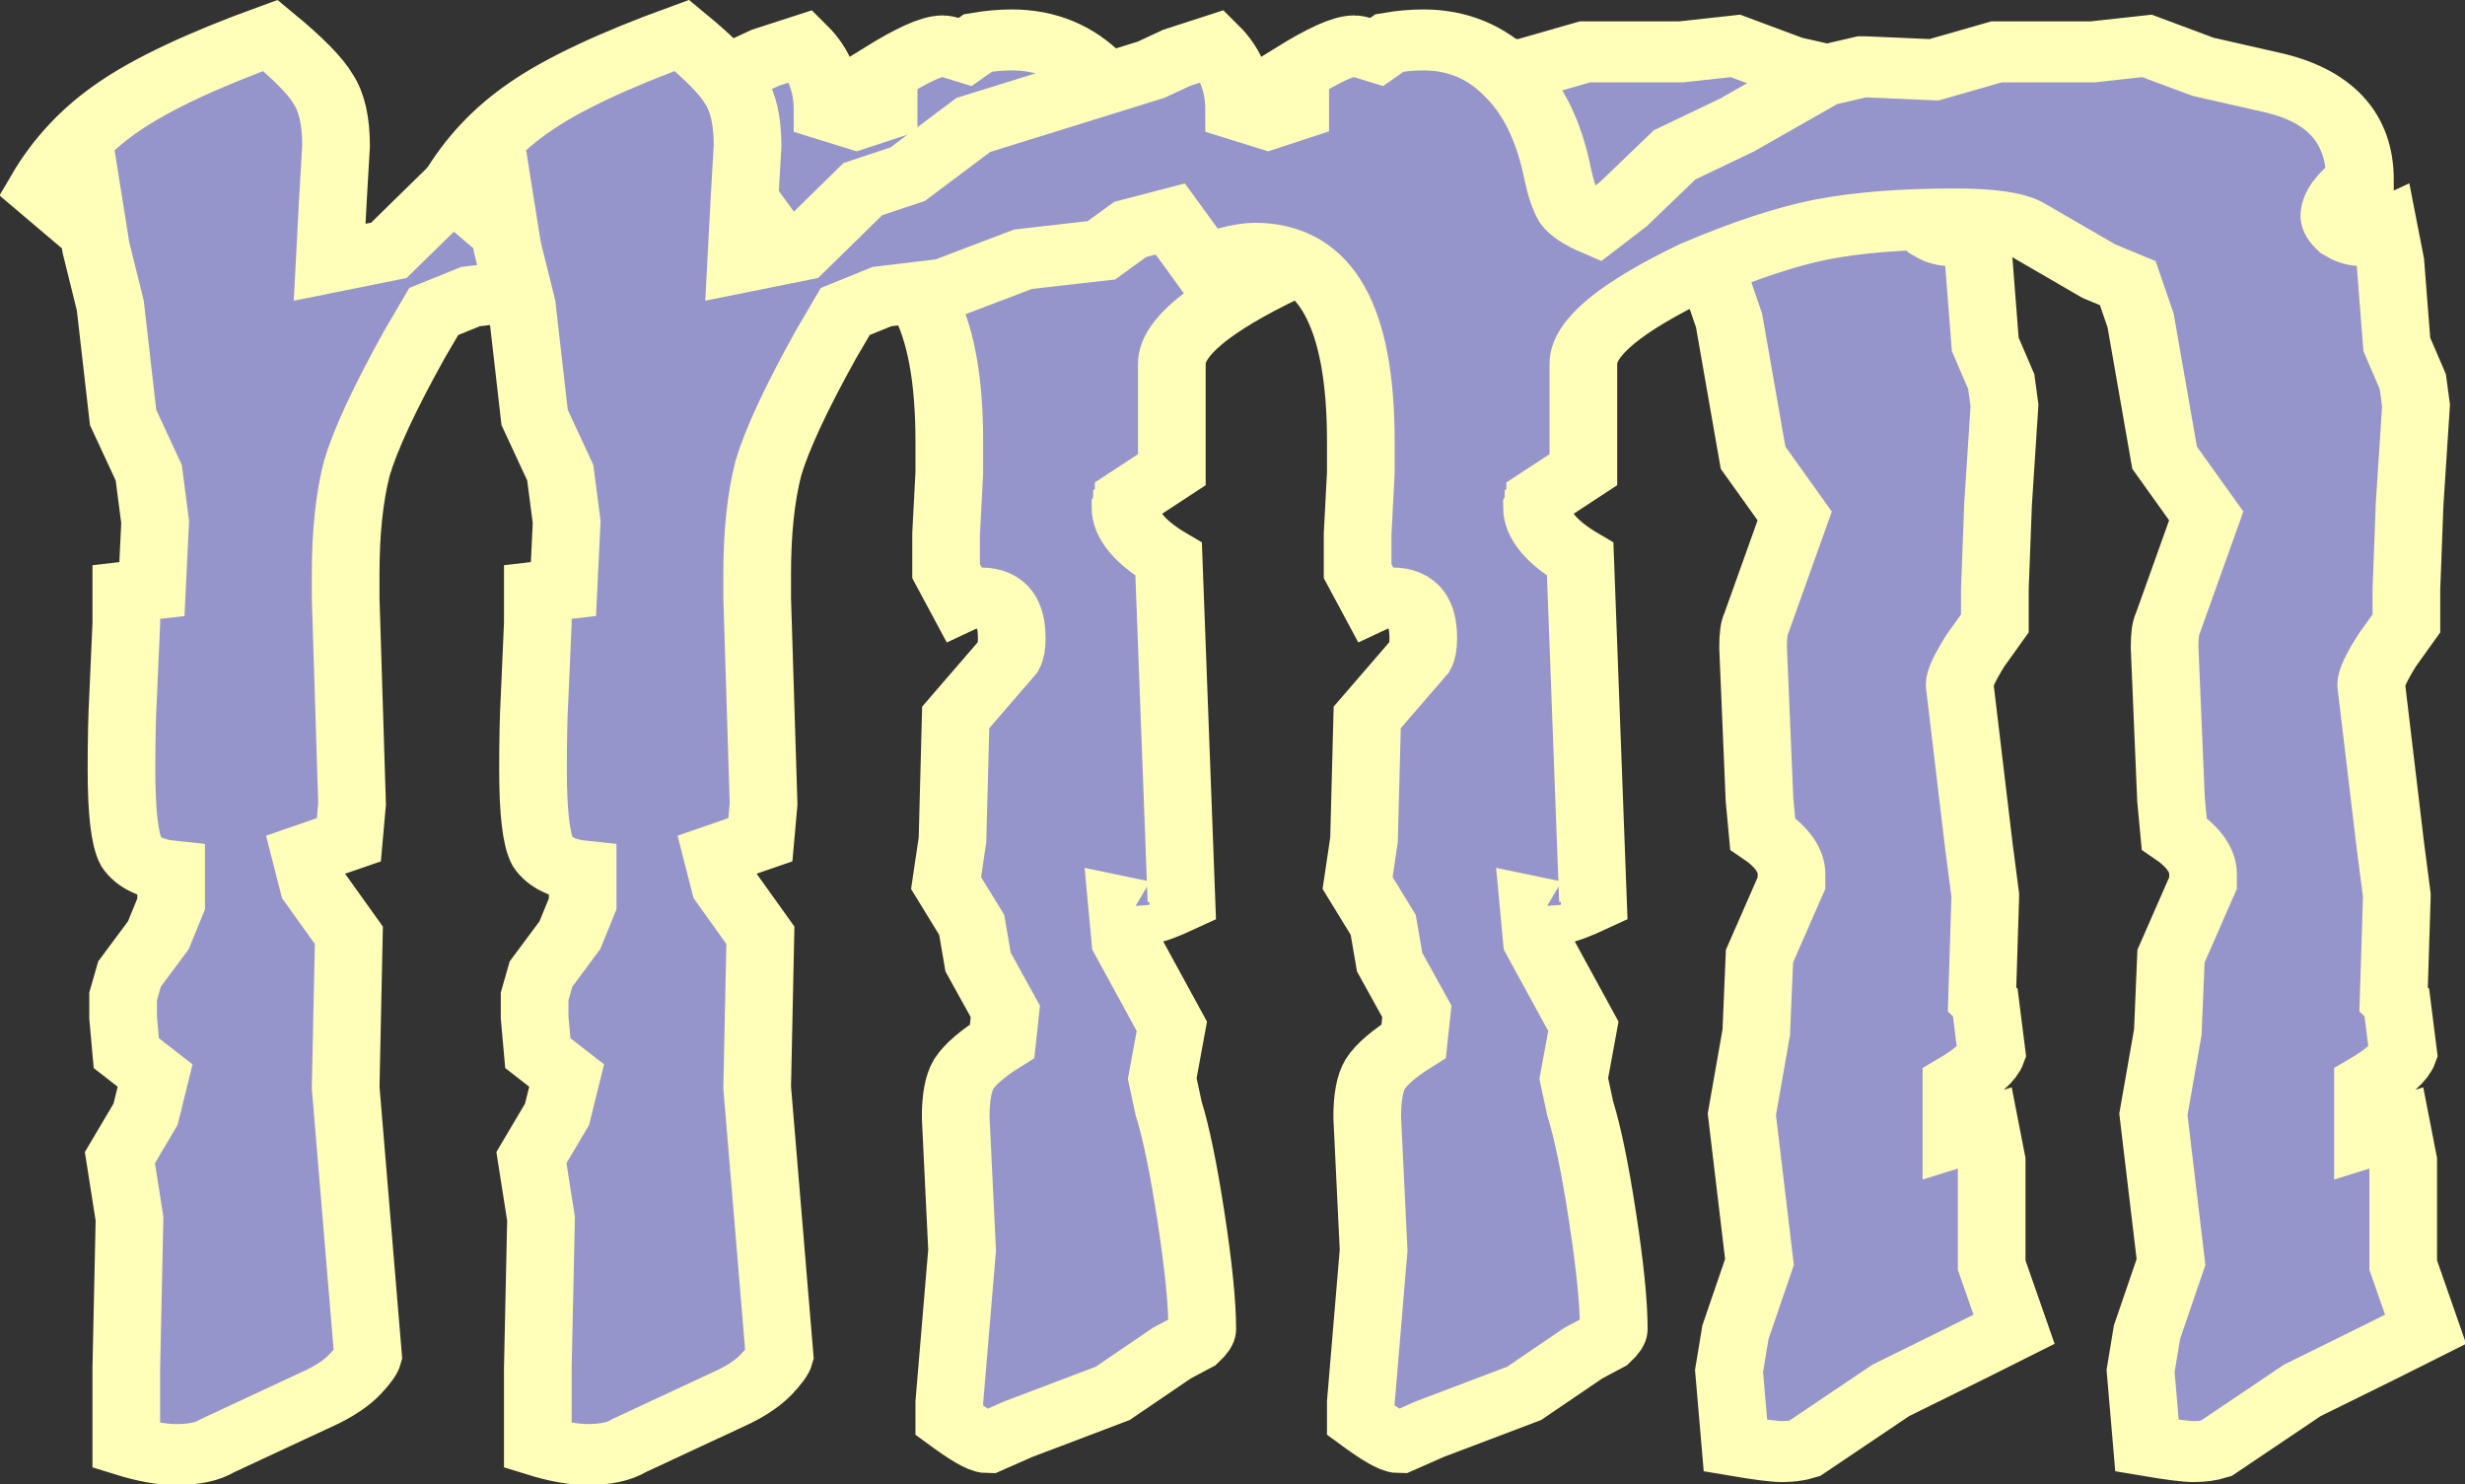
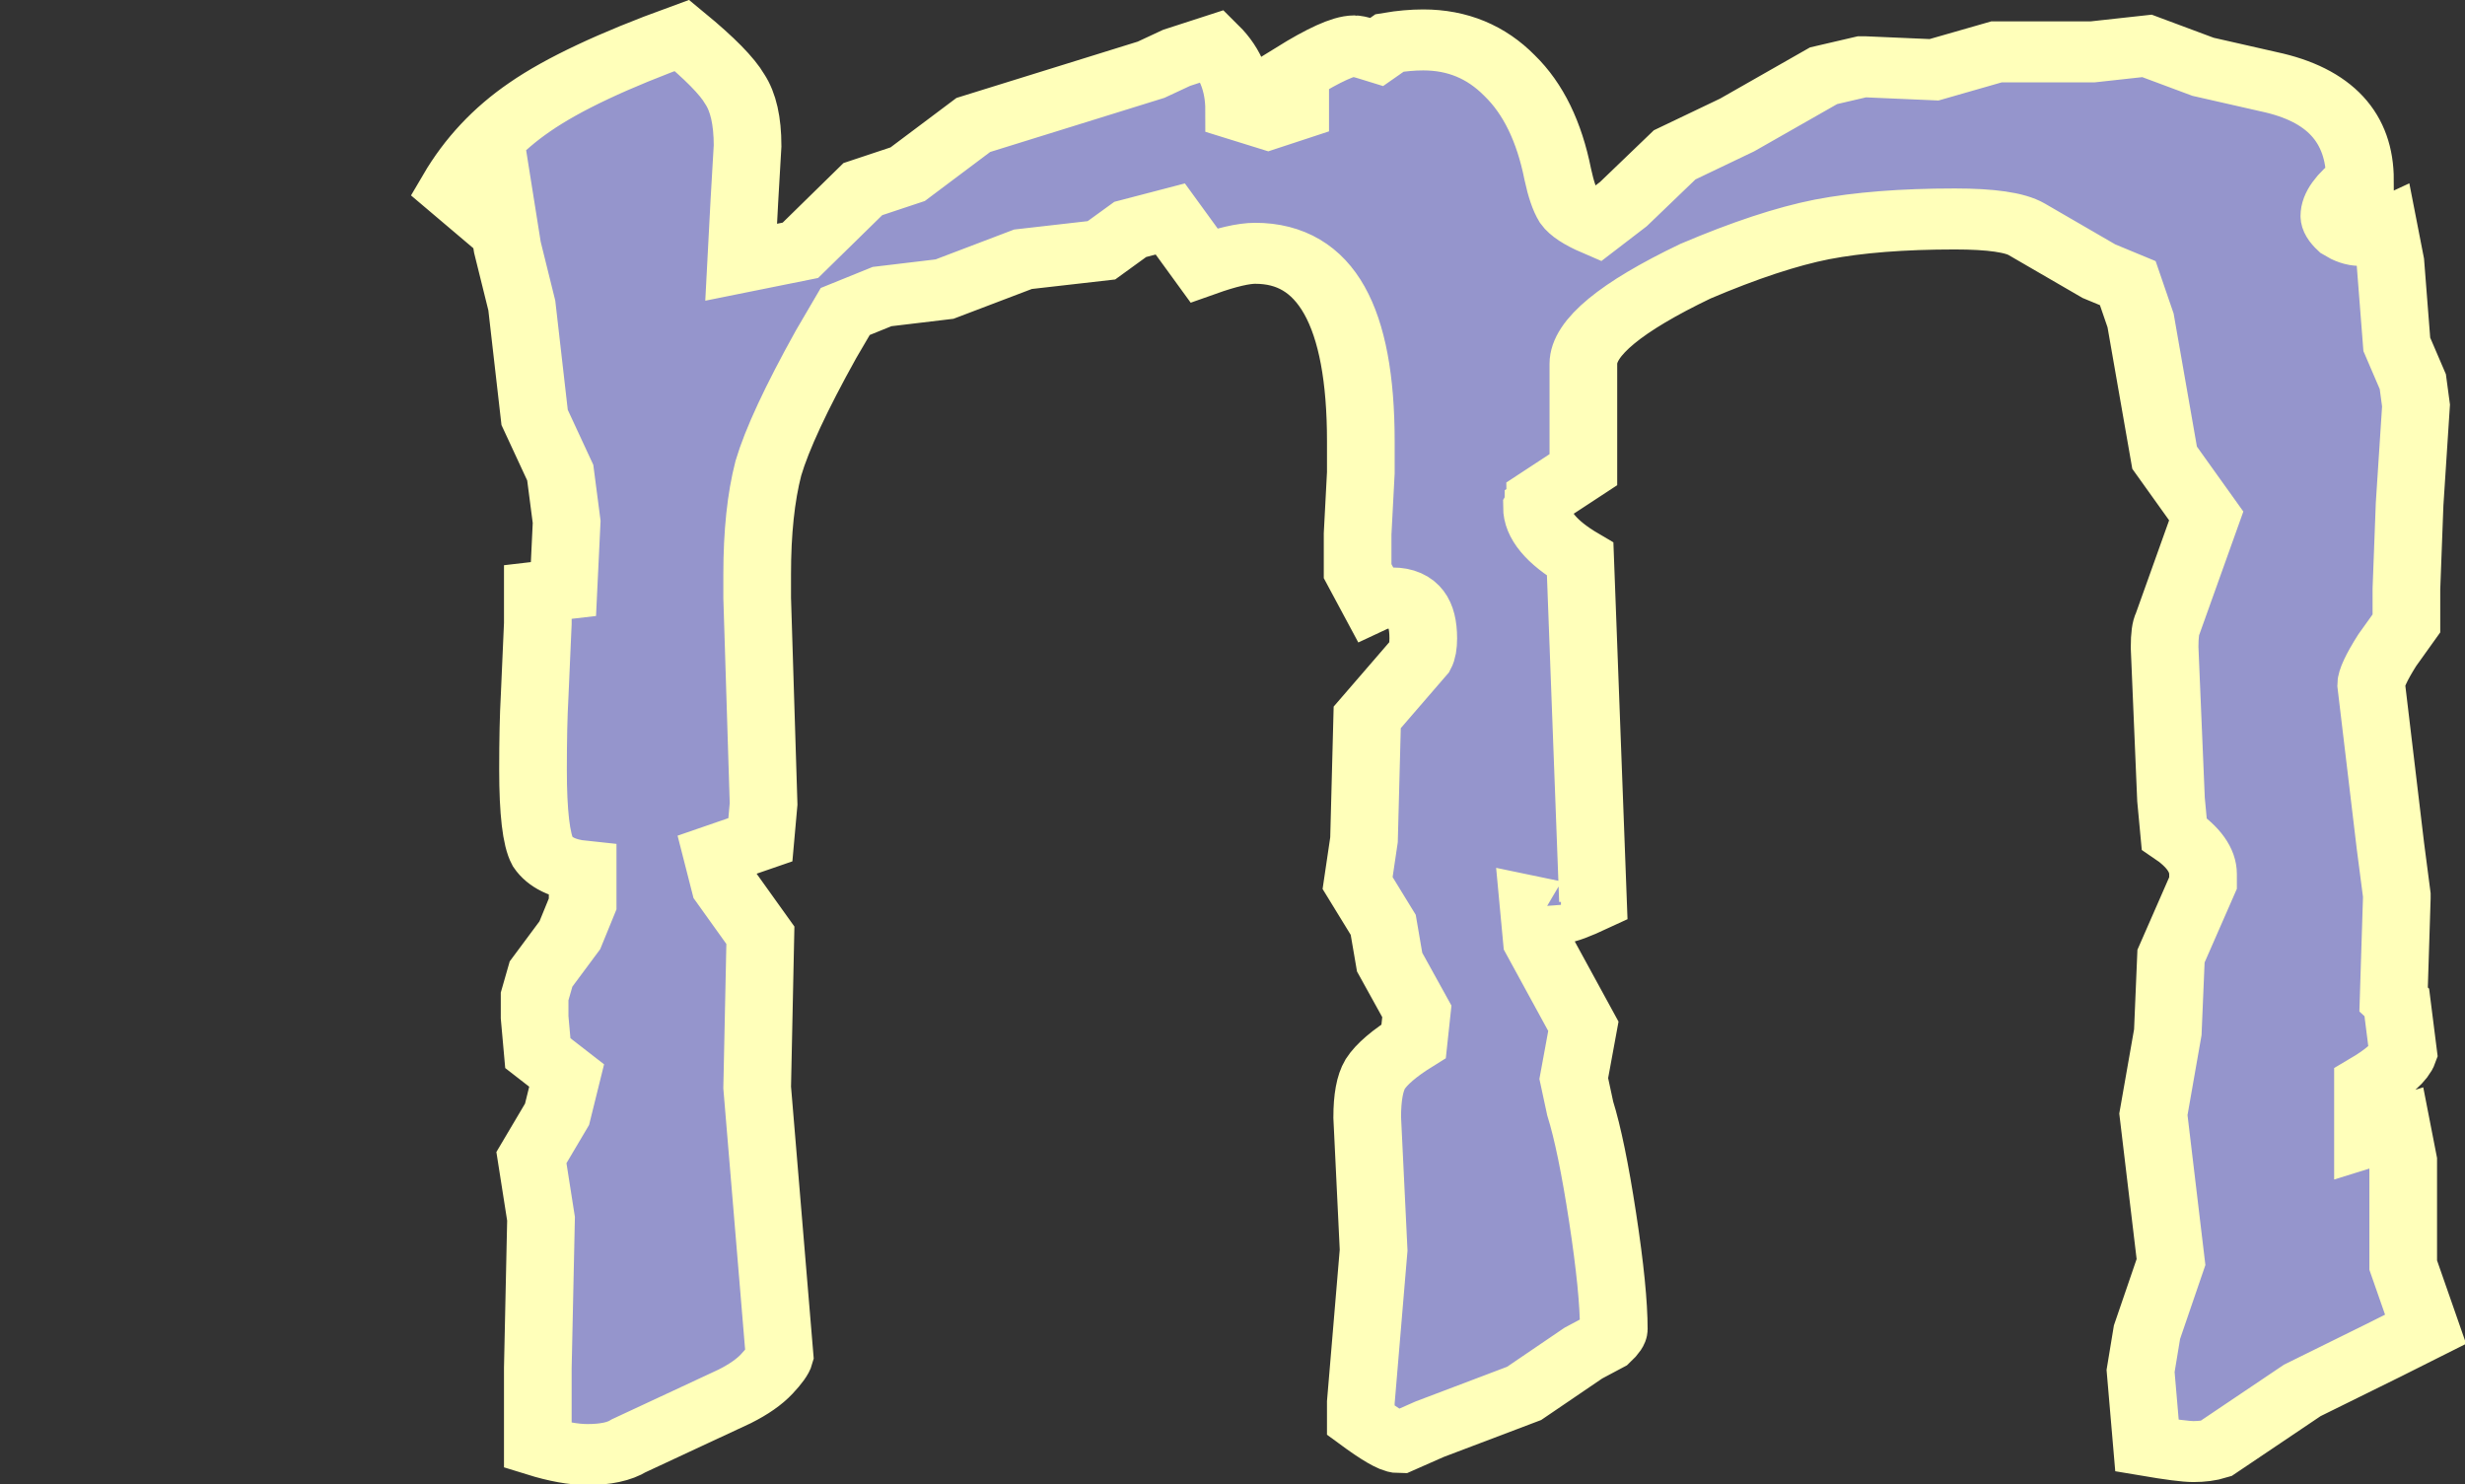
<svg xmlns="http://www.w3.org/2000/svg" width="153.609mm" height="92.481mm" viewBox="0 0 153.609 92.481" version="1.1" id="svg1">
  <rect x="0" y="0" width="153.609" height="92.481" fill="#333333" stroke="none" />
  <defs id="defs1" />
  <g id="layer1" transform="matrix(0.496,0,0,0.447,49.892,2.176)" style="fill:#9595cc;fill-opacity:1;stroke:#ffffba;stroke-width:4.25;stroke-dasharray:none;stroke-opacity:1">
-     <path d="m 152.451,180.431 -5.23,2.912 -10.26,5.617 -10.863,8.113 q -1.207,0.414 -2.816,0.414 -1.408,0 -5.834,-0.832 l -0.805,-10.402 0.805,-5.409 3.018,-9.777 -2.213,-20.594 1.811,-11.441 0.403,-10.609 4.023,-10.193 v -1.248 q 0,-2.912 -3.621,-5.617 l -0.402,-4.784 -0.805,-21.218 q 0,-2.496 0.402,-3.329 l 4.828,-14.977 -5.23,-8.113 -3.018,-19.138 -1.609,-5.201 -3.621,-1.664 -9.053,-5.825 q -2.213,-1.456 -9.053,-1.456 -9.857,0 -16.697,1.456 -6.639,1.456 -15.892,5.825 -14.082,7.489 -14.082,12.898 v 14.77 l -5.432,3.952 q 0,0.416 -0.201,0.625 0,0.209 -0.201,0.625 0,3.744 5.432,7.281 l 1.609,47.638 q -3.219,1.664 -4.023,1.664 0.201,0 -3.42,-0.832 l 0.403,4.785 5.834,11.857 -1.207,7.281 0.805,4.161 q 1.408,4.993 2.816,15.186 1.408,10.193 1.408,15.602 0,0.623 -1.006,1.664 l -2.816,1.664 -7.443,5.617 -11.869,4.993 -3.822,1.872 q -1.006,0 -4.828,-3.12 v -2.497 l 1.609,-21.219 -0.805,-18.514 q 0,-4.16 1.006,-6.033 1.207,-2.08 4.828,-4.576 l 0.403,-4.161 -3.42,-6.865 -0.805,-5.201 -3.219,-5.825 0.805,-6.033 0.403,-17.058 6.639,-8.529 q 0.403,-0.832 0.403,-2.496 0,-5.617 -3.822,-5.617 -1.609,0 -2.414,0.416 l -2.012,-4.161 v -5.201 l 0.403,-8.529 v -4.368 q 0,-26.211 -13.277,-26.211 -2.213,0 -6.437,1.664 l -4.225,-6.449 -5.029,1.456 -3.621,2.912 -9.857,1.248 -9.857,4.16 -7.846,1.04 -4.627,2.08 -2.414,4.577 q -5.633,11.233 -7.242,17.266 -1.408,6.033 -1.408,14.77 v 3.328 l 0.805,28.707 -0.403,4.993 -5.432,2.08 1.006,4.369 4.426,6.865 -0.403,21.218 2.816,37.444 q -0.2,0.832 -1.609,2.496 -1.408,1.664 -4.023,3.121 l -13.277,6.865 q -1.811,1.248 -5.23,1.248 -2.615,0 -6.236,-1.248 v -5.201 -5.617 l 0.403,-20.803 -1.207,-8.529 3.219,-6.033 1.207,-5.409 -3.621,-3.12 -0.403,-4.993 v -2.912 l 0.805,-3.12 3.621,-5.409 1.609,-4.368 v -4.577 q -3.621,-0.416 -5.029,-2.704 -1.207,-2.496 -1.207,-11.441 0,-6.241 0.201,-10.193 l 0.403,-10.193 v -4.368 l 3.219,-0.416 0.403,-9.361 -0.805,-6.865 -3.219,-7.697 -1.609,-15.602 -1.811,-8.113 -0.805,-5.617 -1.609,1.664 -4.426,-4.16 q 3.621,-6.865 9.656,-11.441 6.236,-4.785 19.111,-9.985 5.23,4.784 6.639,7.489 1.609,2.704 1.609,7.905 l -0.403,7.697 -0.403,8.529 7.443,-1.664 7.846,-8.529 5.633,-2.08 8.248,-6.865 22.33,-7.697 3.219,-1.664 4.627,-1.664 Q 3.386,5.067 3.386,10.475 l 3.621,1.248 3.42,-1.248 V 5.274 q 5.432,-3.744 7.443,-3.744 0.403,0 2.816,0.832 l 1.609,-1.248 q 2.213,-0.416 4.225,-0.416 6.437,0 10.863,4.993 4.426,4.785 6.035,13.73 0.602,3.12 1.408,4.577 0.805,1.248 3.42,2.496 l 3.42,-2.912 6.437,-6.865 7.846,-4.16 10.863,-6.865 4.828,-1.248 h 0.403 l 8.65,0.416 7.846,-2.496 H 110.609 l 6.84,-0.832 7.041,2.912 8.248,2.08 q 11.467,2.704 11.467,13.73 -3.219,2.704 -3.219,4.993 0,0.832 1.006,1.872 1.207,0.832 2.213,0.832 1.408,0 3.017,-0.832 l 0.805,4.577 0.805,11.441 2.012,5.201 0.403,3.328 -0.805,13.73 -0.403,11.857 v 4.785 l -2.414,3.744 q -2.012,3.536 -2.012,4.785 l 2.414,22.467 0.805,6.865 v 0.416 l -0.403,14.146 0.403,0.415 0.805,7.073 q -0.602,1.872 -4.426,4.369 v 7.281 l 3.621,-1.248 0.805,4.576 v 14.562 z" id="text7" style="font-size:50.8px;font-family:Papyrus;-inkscape-font-specification:Papyrus;fill:#9595cc;fill-opacity:1;stroke:#ffffba;stroke-width:8.501;stroke-linecap:round;stroke-linejoin:miter;stroke-dasharray:none;stroke-dashoffset:0;stroke-opacity:1;paint-order:normal" aria-label="m" transform="translate(1.597192e-6)" />
    <path d="m 204.156,180.429 -5.231,2.912 -10.26,5.617 -10.863,8.113 q -1.207,0.414 -2.816,0.414 -1.408,0 -5.834,-0.832 l -0.804,-10.401 0.804,-5.409 3.018,-9.777 -2.213,-20.595 1.811,-11.441 0.402,-10.609 4.023,-10.193 v -1.248 q 0,-2.912 -3.621,-5.617 l -0.403,-4.785 -0.805,-21.218 q 0,-2.496 0.403,-3.328 l 4.828,-14.978 -5.23,-8.113 -3.017,-19.138 -1.609,-5.201 -3.621,-1.664 -9.053,-5.825 q -2.213,-1.456 -9.053,-1.456 -9.857,0 -16.697,1.456 -6.639,1.456 -15.892,5.825 -14.082,7.489 -14.082,12.898 v 14.77 l -5.432,3.953 q 0,0.416 -0.201,0.625 0,0.209 -0.202,0.625 0,3.744 5.432,7.281 l 1.609,47.637 q -3.219,1.664 -4.023,1.664 0.202,0 -3.42,-0.832 l 0.403,4.785 5.834,11.857 -1.207,7.281 0.805,4.161 q 1.408,4.993 2.816,15.186 1.408,10.193 1.408,15.602 0,0.623 -1.006,1.664 l -2.817,1.664 -7.443,5.617 -11.869,4.992 -3.822,1.872 q -1.006,0 -4.828,-3.12 v -2.496 l 1.609,-21.219 -0.805,-18.514 q 0,-4.161 1.006,-6.033 1.207,-2.08 4.828,-4.576 l 0.403,-4.16 -3.42,-6.865 -0.805,-5.201 -3.219,-5.825 0.805,-6.033 0.403,-17.058 6.639,-8.529 q 0.403,-0.832 0.403,-2.496 0,-5.617 -3.822,-5.617 -1.609,0 -2.414,0.416 l -2.012,-4.16 v -5.201 l 0.403,-8.529 v -4.369 q 0,-26.211 -13.277,-26.211 -2.213,0 -6.437,1.664 l -4.225,-6.449 -5.029,1.456 -3.621,2.912 -9.857,1.248 -9.857,4.16 -7.846,1.04 -4.627,2.08 -2.414,4.577 q -5.633,11.233 -7.242,17.266 -1.408,6.033 -1.408,14.77 v 3.328 l 0.805,28.707 -0.403,4.993 -5.432,2.08 1.006,4.368 4.426,6.865 -0.403,21.218 2.816,37.445 q -0.201,0.832 -1.609,2.496 -1.408,1.664 -4.023,3.12 l -13.277,6.865 q -1.811,1.248 -5.23,1.248 -2.615,0 -6.236,-1.248 v -5.201 -5.617 l 0.403,-20.802 -1.207,-8.529 3.219,-6.033 1.207,-5.409 -3.621,-3.12 -0.403,-4.993 v -2.912 l 0.805,-3.12 3.621,-5.409 1.609,-4.368 v -4.577 q -3.621,-0.416 -5.029,-2.704 -1.207,-2.496 -1.207,-11.441 0,-6.241 0.201,-10.193 l 0.403,-10.193 v -4.369 l 3.219,-0.416 0.403,-9.361 -0.805,-6.865 -3.219,-7.697 -1.609,-15.602 -1.811,-8.113 -0.805,-5.617 -1.609,1.664 -4.426,-4.16 q 3.621,-6.865 9.656,-11.441 6.236,-4.785 19.111,-9.985 5.23,4.785 6.639,7.489 1.609,2.704 1.609,7.905 l -0.403,7.697 -0.403,8.529 7.443,-1.664 7.846,-8.529 5.633,-2.08 8.248,-6.865 22.33,-7.697 3.219,-1.664 4.627,-1.664 q 3.219,3.536 3.219,8.945 l 3.621,1.248 3.42,-1.248 V 5.273 q 5.432,-3.744 7.443,-3.744 0.403,0 2.816,0.832 l 1.609,-1.248 q 2.213,-0.416 4.224,-0.416 6.437,0 10.863,4.993 4.426,4.785 6.035,13.73 0.602,3.12 1.408,4.577 0.805,1.248 3.42,2.496 l 3.42,-2.912 6.438,-6.865 7.845,-4.161 10.863,-6.865 4.828,-1.248 h 0.403 l 8.65,0.416 7.846,-2.496 h 12.07 l 6.84,-0.832 7.041,2.912 8.248,2.08 q 11.467,2.704 11.467,13.73 -3.219,2.704 -3.219,4.993 0,0.832 1.006,1.872 1.207,0.832 2.213,0.832 1.408,0 3.017,-0.832 l 0.805,4.577 0.805,11.441 2.012,5.201 0.402,3.328 -0.805,13.73 -0.402,11.857 v 4.785 l -2.414,3.744 q -2.012,3.536 -2.012,4.785 l 2.414,22.467 0.805,6.865 v 0.416 l -0.402,14.146 0.402,0.415 0.805,7.073 q -0.602,1.872 -4.426,4.369 v 7.281 l 3.621,-1.248 0.805,4.577 v 14.562 z" id="text7-6" style="font-size:50.8px;font-family:Papyrus;-inkscape-font-specification:Papyrus;display:inline;fill:#9595cc;fill-opacity:1;stroke:#ffffba;stroke-width:8.501;stroke-linecap:round;stroke-linejoin:miter;stroke-dasharray:none;stroke-dashoffset:0;stroke-opacity:1;paint-order:normal" aria-label="m" transform="translate(1.597192e-6)" />
  </g>
</svg>